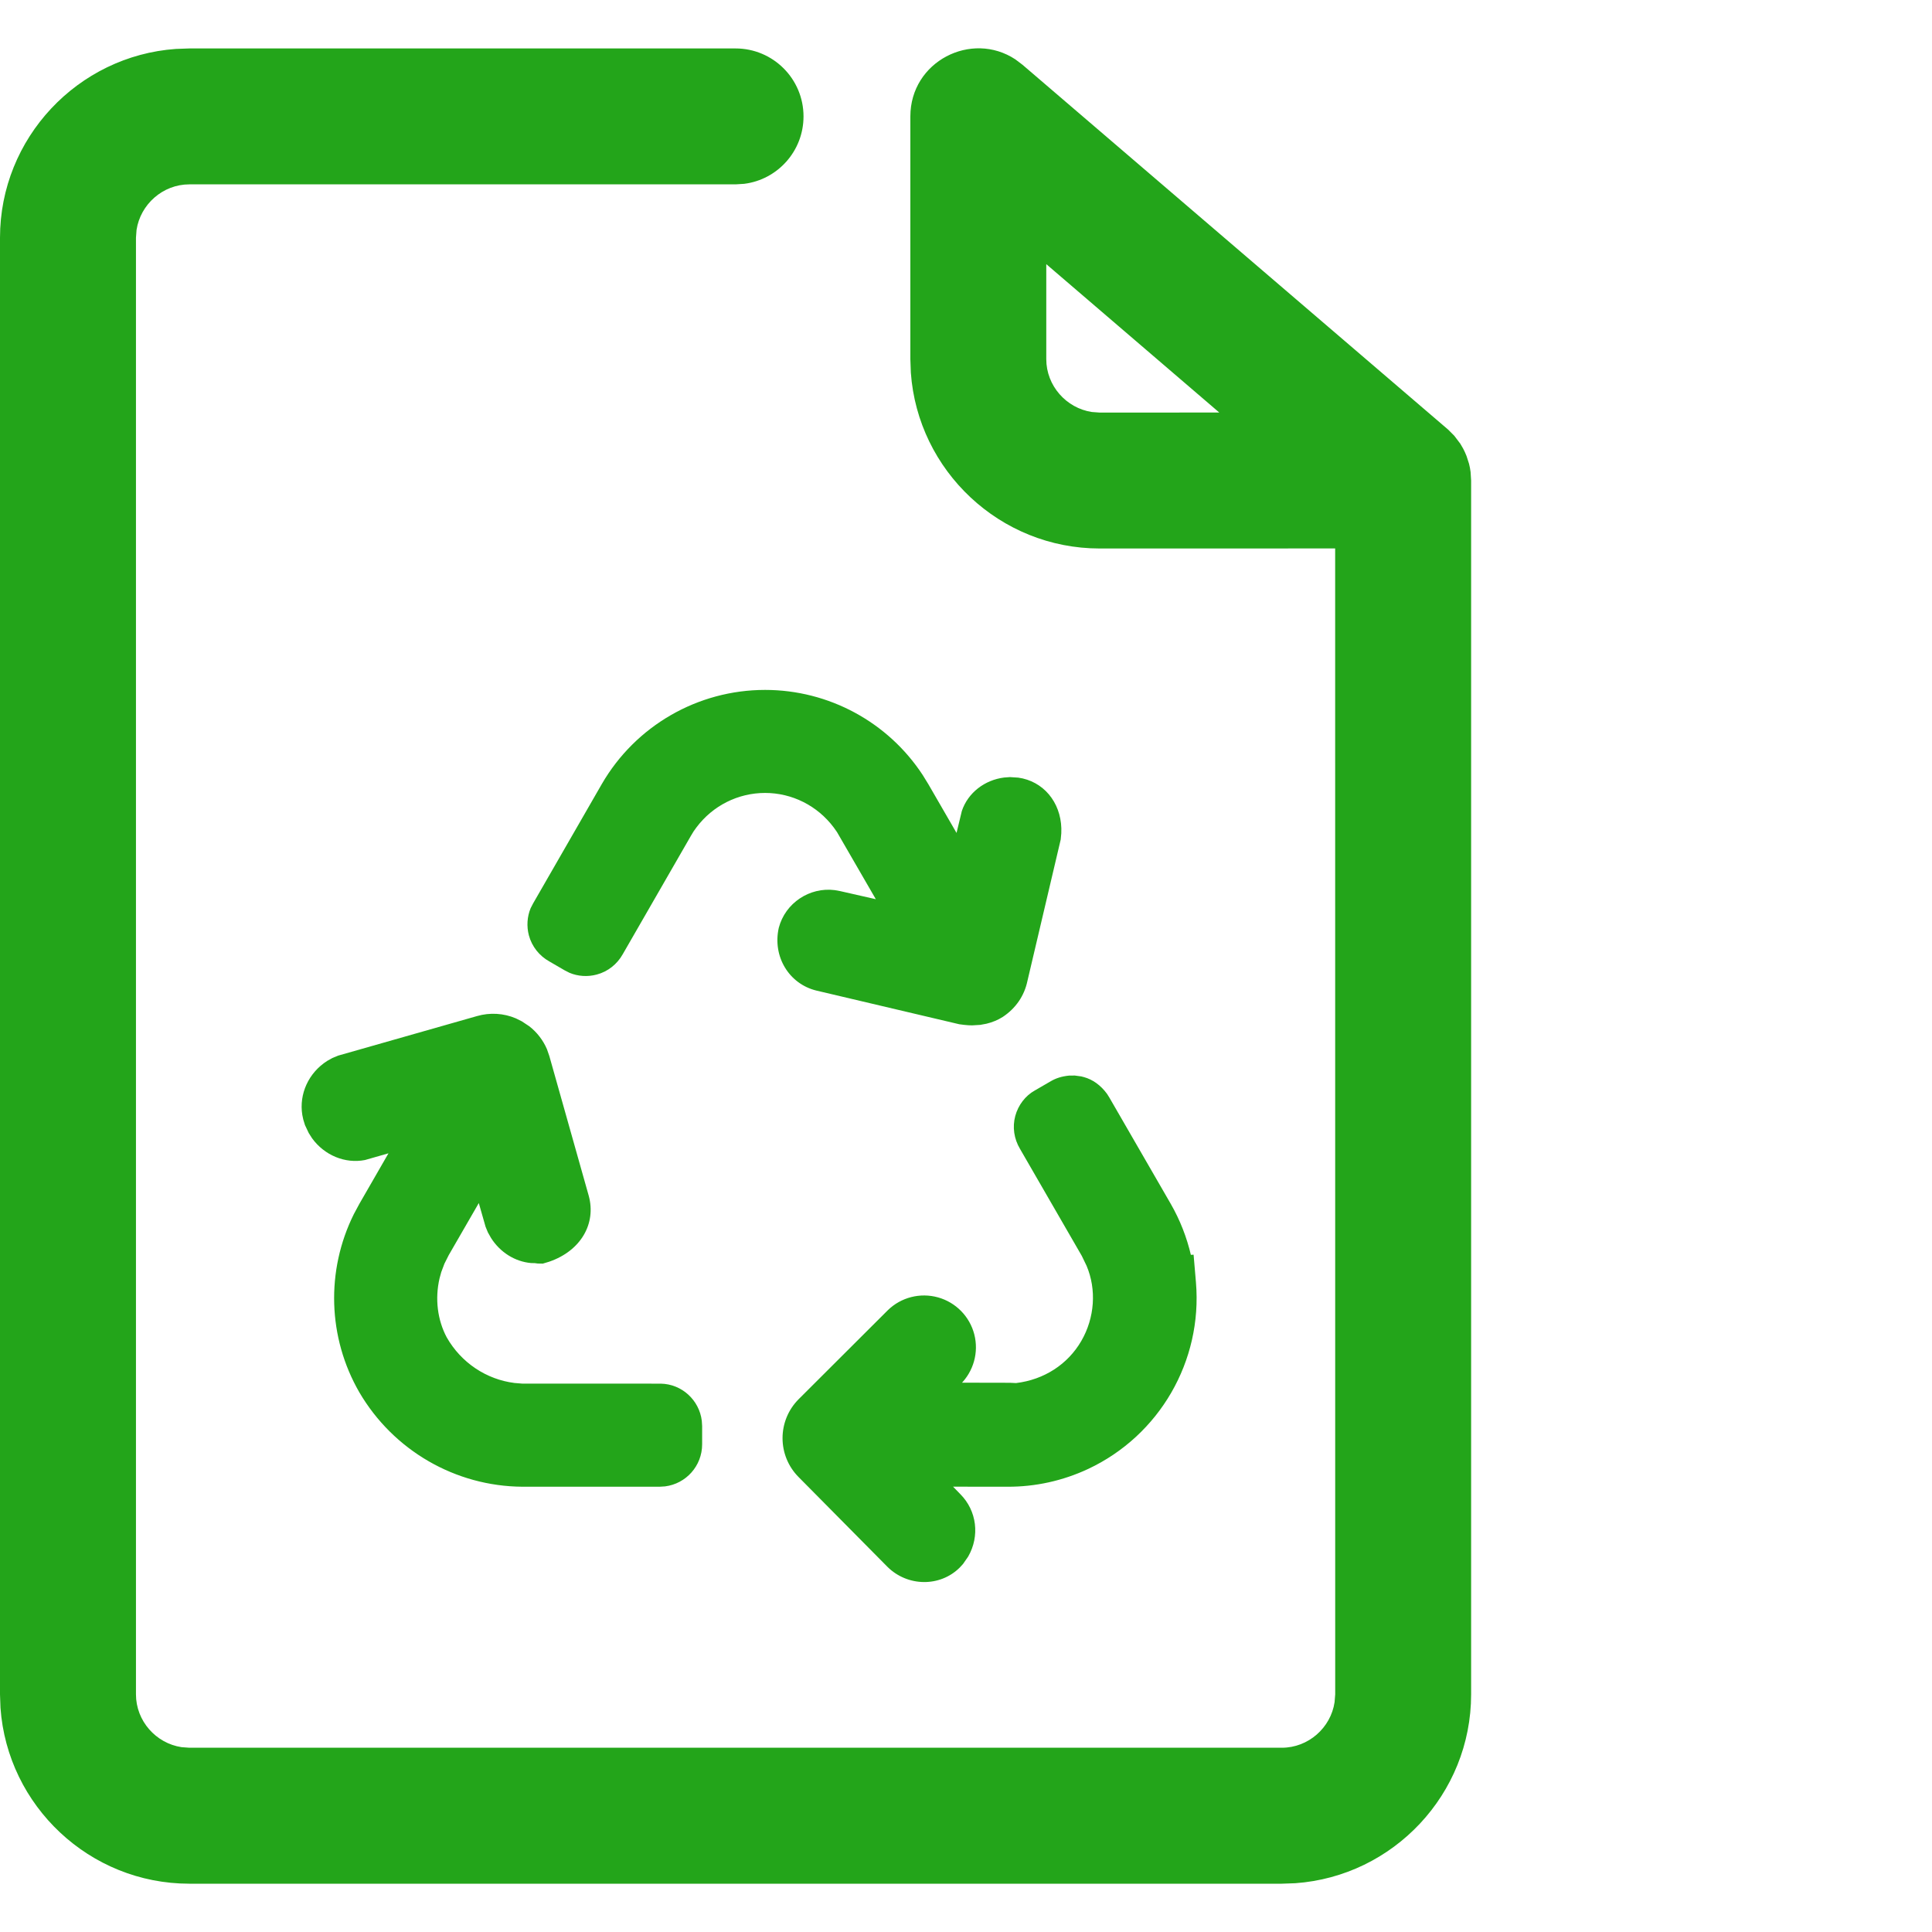
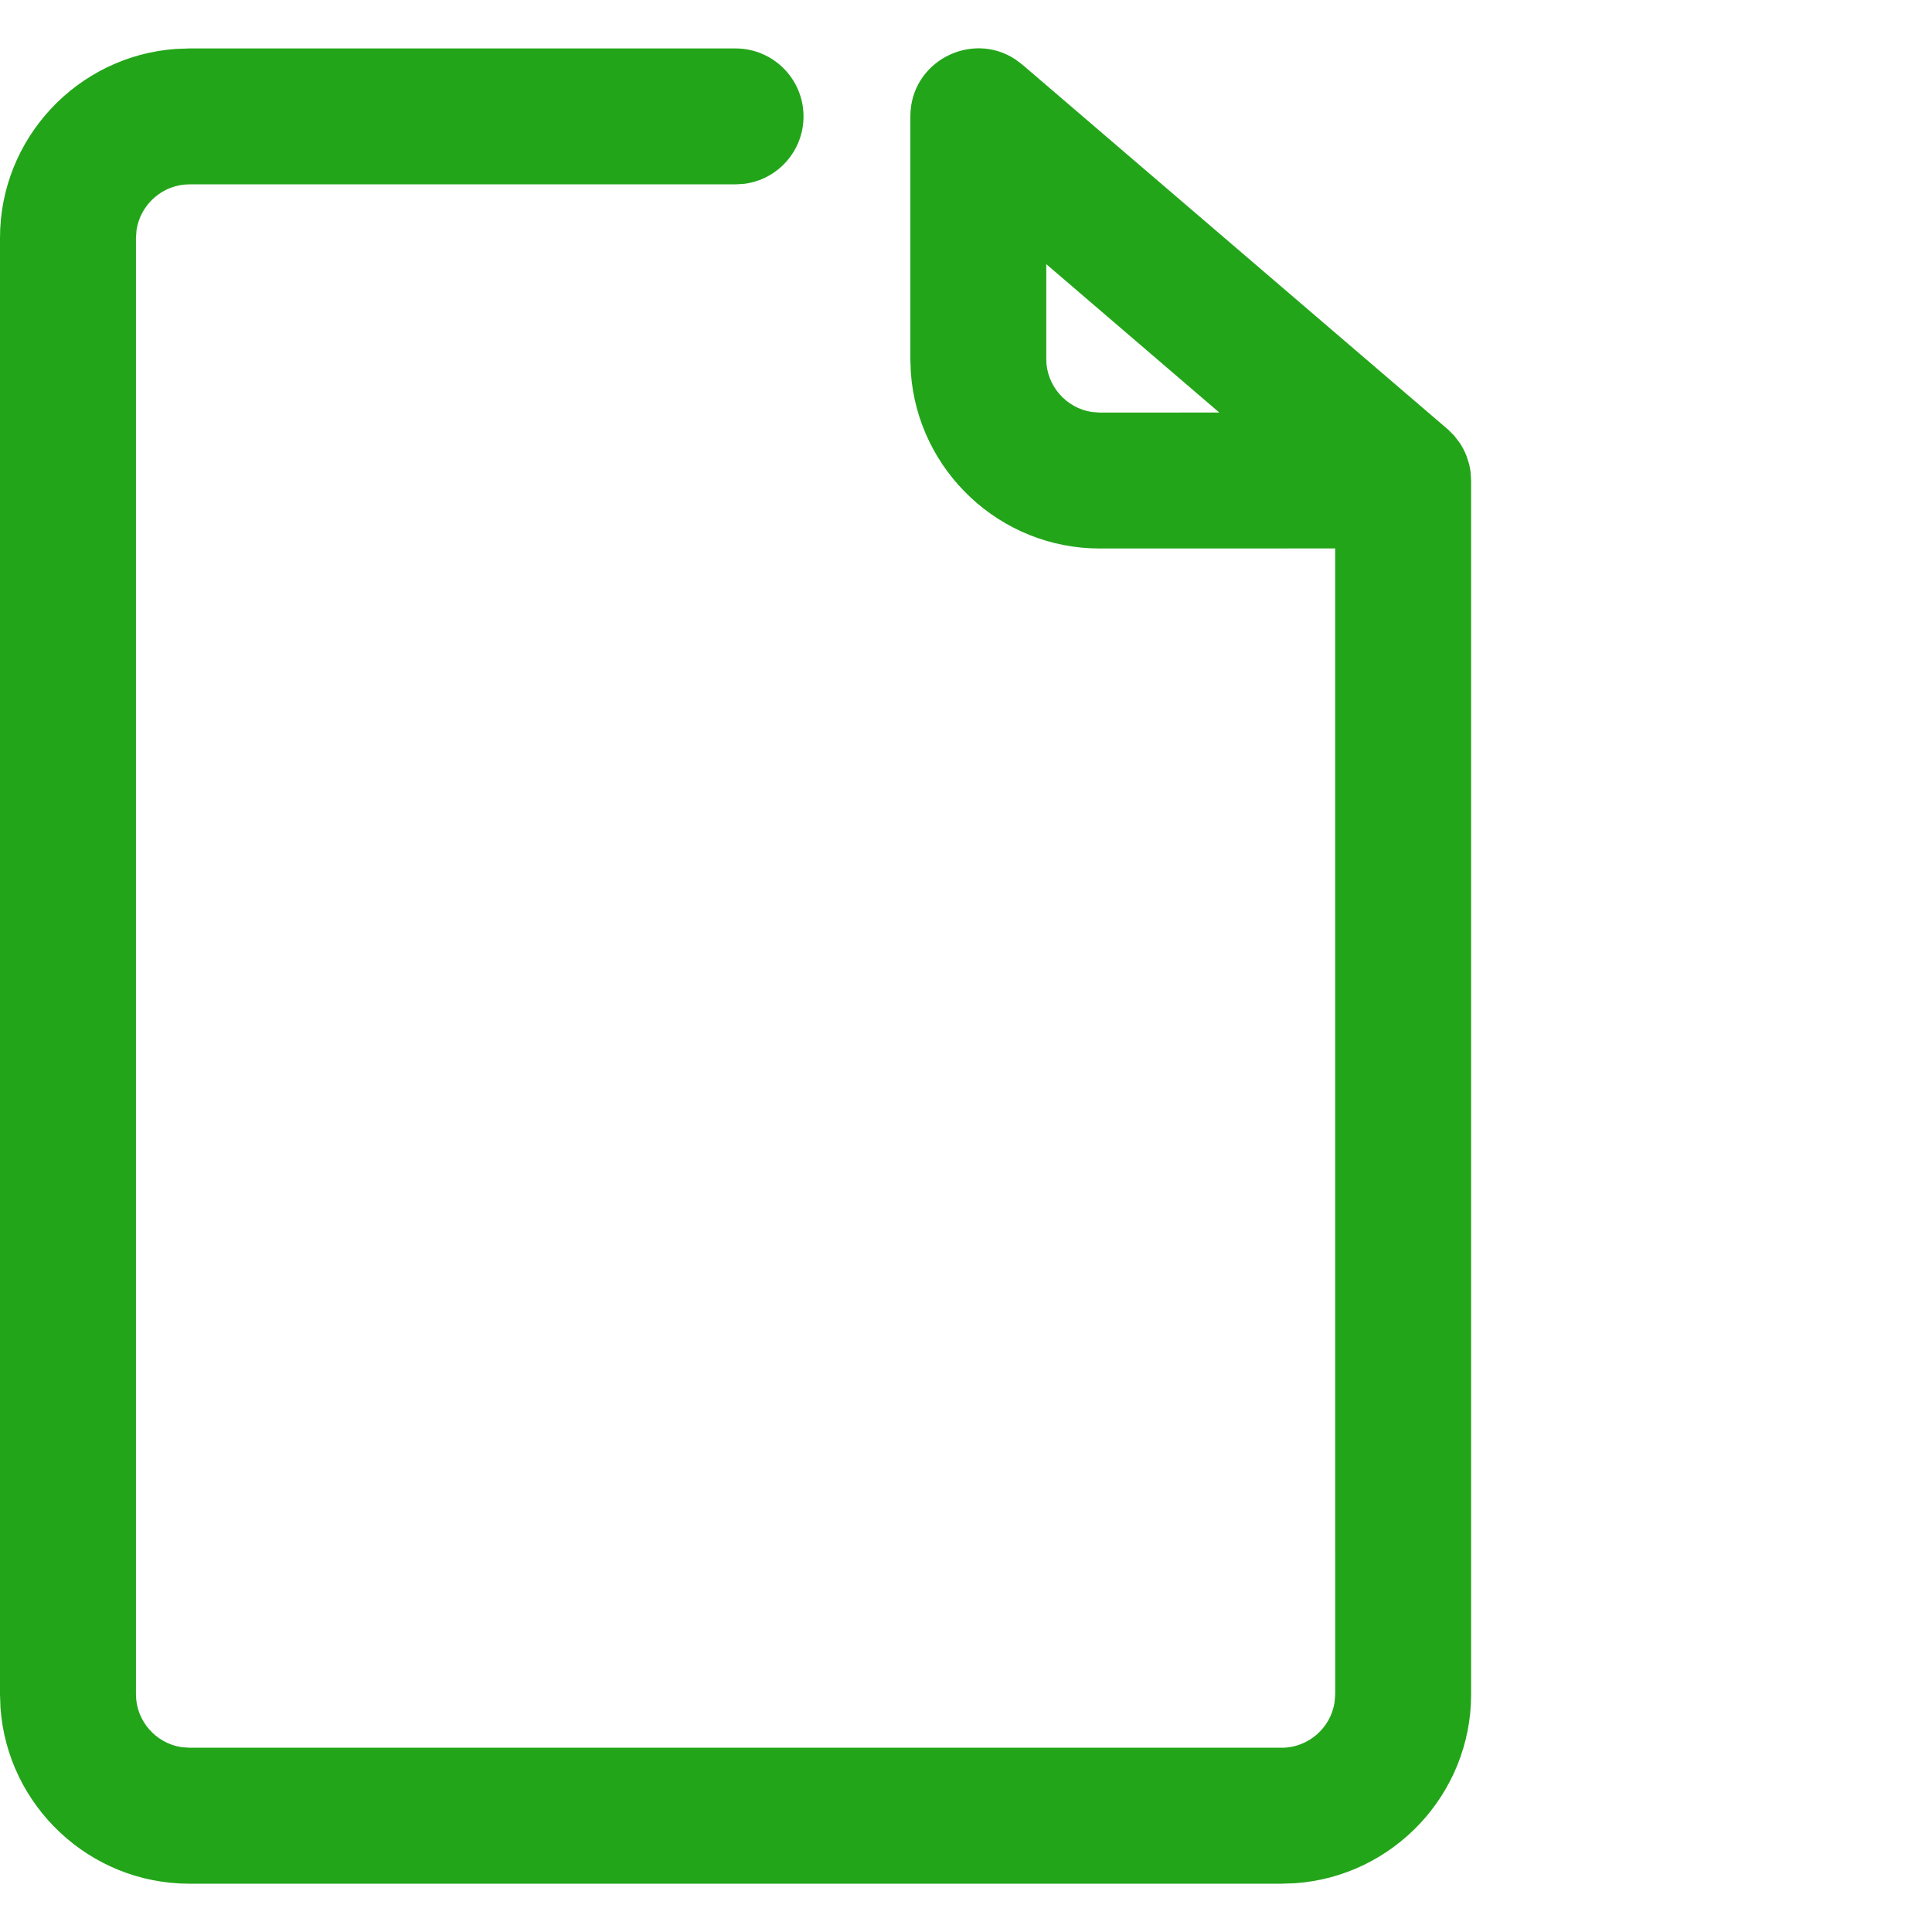
<svg xmlns="http://www.w3.org/2000/svg" width="40px" height="40px" viewBox="0 0 40 40" version="1.1">
  <title>contentTwo</title>
  <g id="页面-1" stroke="none" stroke-width="1" fill="none" fill-rule="evenodd">
    <g id="试用产品" transform="translate(-859, -1568)">
      <g id="contentTwo" transform="translate(859, 1568)">
        <rect id="矩形" x="0" y="0" width="40" height="40" rx="1" />
        <g id="编组" transform="translate(0, 1)" fill="#23A51A" fill-rule="nonzero">
          <path d="M18.848,1.41 C18.848,0.271 20.114,-0.371 21.023,0.23 L21.171,0.342 L29.985,7.897 L30.111,8.024 L30.233,8.185 L30.293,8.288 L30.329,8.361 L30.363,8.441 L30.415,8.603 C30.429,8.658 30.44,8.715 30.447,8.773 L30.458,8.949 L30.458,34.08 C30.458,36.145 28.847,37.846 26.817,37.99 L26.538,38 L3.92,38 C1.855,38 0.154,36.389 0.01,34.359 L0,34.08 L0,3.923 C0,1.858 1.611,0.157 3.641,0.013 L3.92,0.003 L15.229,0.003 C16.006,0.003 16.636,0.633 16.636,1.41 C16.636,2.127 16.1,2.72 15.406,2.806 L15.229,2.817 L3.92,2.817 C3.37,2.817 2.907,3.231 2.827,3.761 L2.815,3.923 L2.815,34.08 C2.815,34.63 3.228,35.093 3.758,35.173 L3.92,35.185 L26.538,35.185 C27.088,35.185 27.552,34.772 27.631,34.242 L27.644,34.08 L27.643,10.355 L22.768,10.356 C20.703,10.356 19.002,8.745 18.858,6.715 L18.848,6.436 L18.848,1.41 Z M25.244,7.541 L21.662,4.469 L21.662,6.436 C21.662,6.986 22.076,7.45 22.606,7.53 L22.768,7.542 L25.244,7.541 Z" id="形状" />
-           <path d="M22.253,21.268 L22.386,21.286 L22.444,21.301 C22.622,21.35 22.788,21.467 22.919,21.646 L22.919,21.646 L22.966,21.72 L24.24,23.926 C24.43,24.257 24.571,24.615 24.66,24.998 L24.655,24.98 L24.712,24.977 L24.761,25.552 C24.897,27.179 24.007,28.719 22.529,29.413 C22.005,29.658 21.434,29.784 20.859,29.781 L20.859,29.781 L19.732,29.78 L19.882,29.934 C20.226,30.28 20.288,30.804 20.045,31.227 L20.045,31.227 L19.939,31.38 L19.869,31.456 C19.461,31.861 18.789,31.853 18.372,31.438 L18.372,31.438 L16.537,29.584 C16.09,29.137 16.09,28.414 16.537,27.967 L16.537,27.967 L18.382,26.126 C18.655,25.859 19.052,25.758 19.421,25.861 C19.79,25.964 20.077,26.257 20.172,26.628 C20.267,27 20.157,27.394 19.881,27.665 L19.914,27.627 L20.91,27.629 L21.036,27.635 C21.618,27.565 22.108,27.246 22.388,26.762 C22.666,26.282 22.704,25.698 22.497,25.208 L22.497,25.208 L22.397,25.001 L21.118,22.786 C20.994,22.579 20.958,22.335 21.02,22.105 C21.081,21.879 21.231,21.684 21.425,21.577 L21.425,21.577 L21.758,21.384 C21.865,21.322 21.983,21.284 22.135,21.269 L22.135,21.269 L22.253,21.268 Z M10.68,20.084 L10.803,20.145 L10.957,20.247 C11.118,20.372 11.244,20.536 11.324,20.722 L11.374,20.866 L12.19,23.76 C12.345,24.33 12.031,24.893 11.374,25.121 L11.238,25.162 L11.134,25.16 L11.073,25.152 L10.993,25.15 C10.662,25.12 10.357,24.93 10.167,24.632 L10.101,24.515 L10.053,24.398 L9.913,23.908 L9.29,24.987 L9.201,25.164 L9.136,25.337 L9.1,25.468 C9.002,25.892 9.058,26.329 9.248,26.687 C9.547,27.214 10.071,27.56 10.651,27.633 L10.811,27.646 L13.679,27.647 C14.118,27.654 14.478,27.989 14.53,28.416 L14.537,28.525 L14.537,28.903 C14.537,29.351 14.202,29.72 13.769,29.774 L13.659,29.781 L10.815,29.781 C9.427,29.772 8.145,29.03 7.44,27.827 C6.784,26.691 6.746,25.306 7.325,24.139 L7.441,23.923 L8.043,22.878 L7.557,23.017 C7.14,23.098 6.715,22.916 6.462,22.568 L6.392,22.458 L6.314,22.293 L6.279,22.179 L6.259,22.084 C6.188,21.648 6.39,21.21 6.774,20.965 L6.883,20.904 L7.003,20.855 L9.875,20.037 C10.143,19.959 10.429,19.977 10.68,20.084 Z M15.84,13.284 C17.161,13.284 18.387,13.951 19.105,15.048 L19.22,15.235 L19.804,16.245 L19.914,15.79 C20.041,15.413 20.385,15.149 20.788,15.098 L20.91,15.089 L21.082,15.1 L21.175,15.117 C21.676,15.234 22,15.696 21.973,16.252 L21.961,16.381 L21.272,19.309 C21.208,19.616 21.031,19.876 20.76,20.055 C20.662,20.117 20.548,20.165 20.424,20.195 L20.295,20.219 L20.127,20.229 C20.076,20.229 20.025,20.226 19.963,20.219 L19.861,20.206 L16.903,19.509 C16.335,19.371 15.99,18.802 16.124,18.209 C16.259,17.693 16.764,17.363 17.282,17.429 L17.393,17.449 L18.133,17.617 L17.329,16.227 L17.261,16.131 C16.922,15.68 16.398,15.417 15.84,15.417 C15.282,15.417 14.757,15.679 14.418,16.132 L14.36,16.213 L14.36,16.213 L14.305,16.304 L12.895,18.753 C12.778,18.963 12.585,19.116 12.355,19.177 C12.166,19.228 11.965,19.214 11.791,19.141 L11.691,19.09 L11.376,18.907 C11.165,18.79 11.012,18.596 10.95,18.366 C10.9,18.178 10.914,17.977 10.986,17.804 L11.037,17.705 L12.459,15.234 C13.157,14.027 14.446,13.284 15.84,13.284 Z" id="路径-2" />
        </g>
      </g>
    </g>
  </g>
</svg>